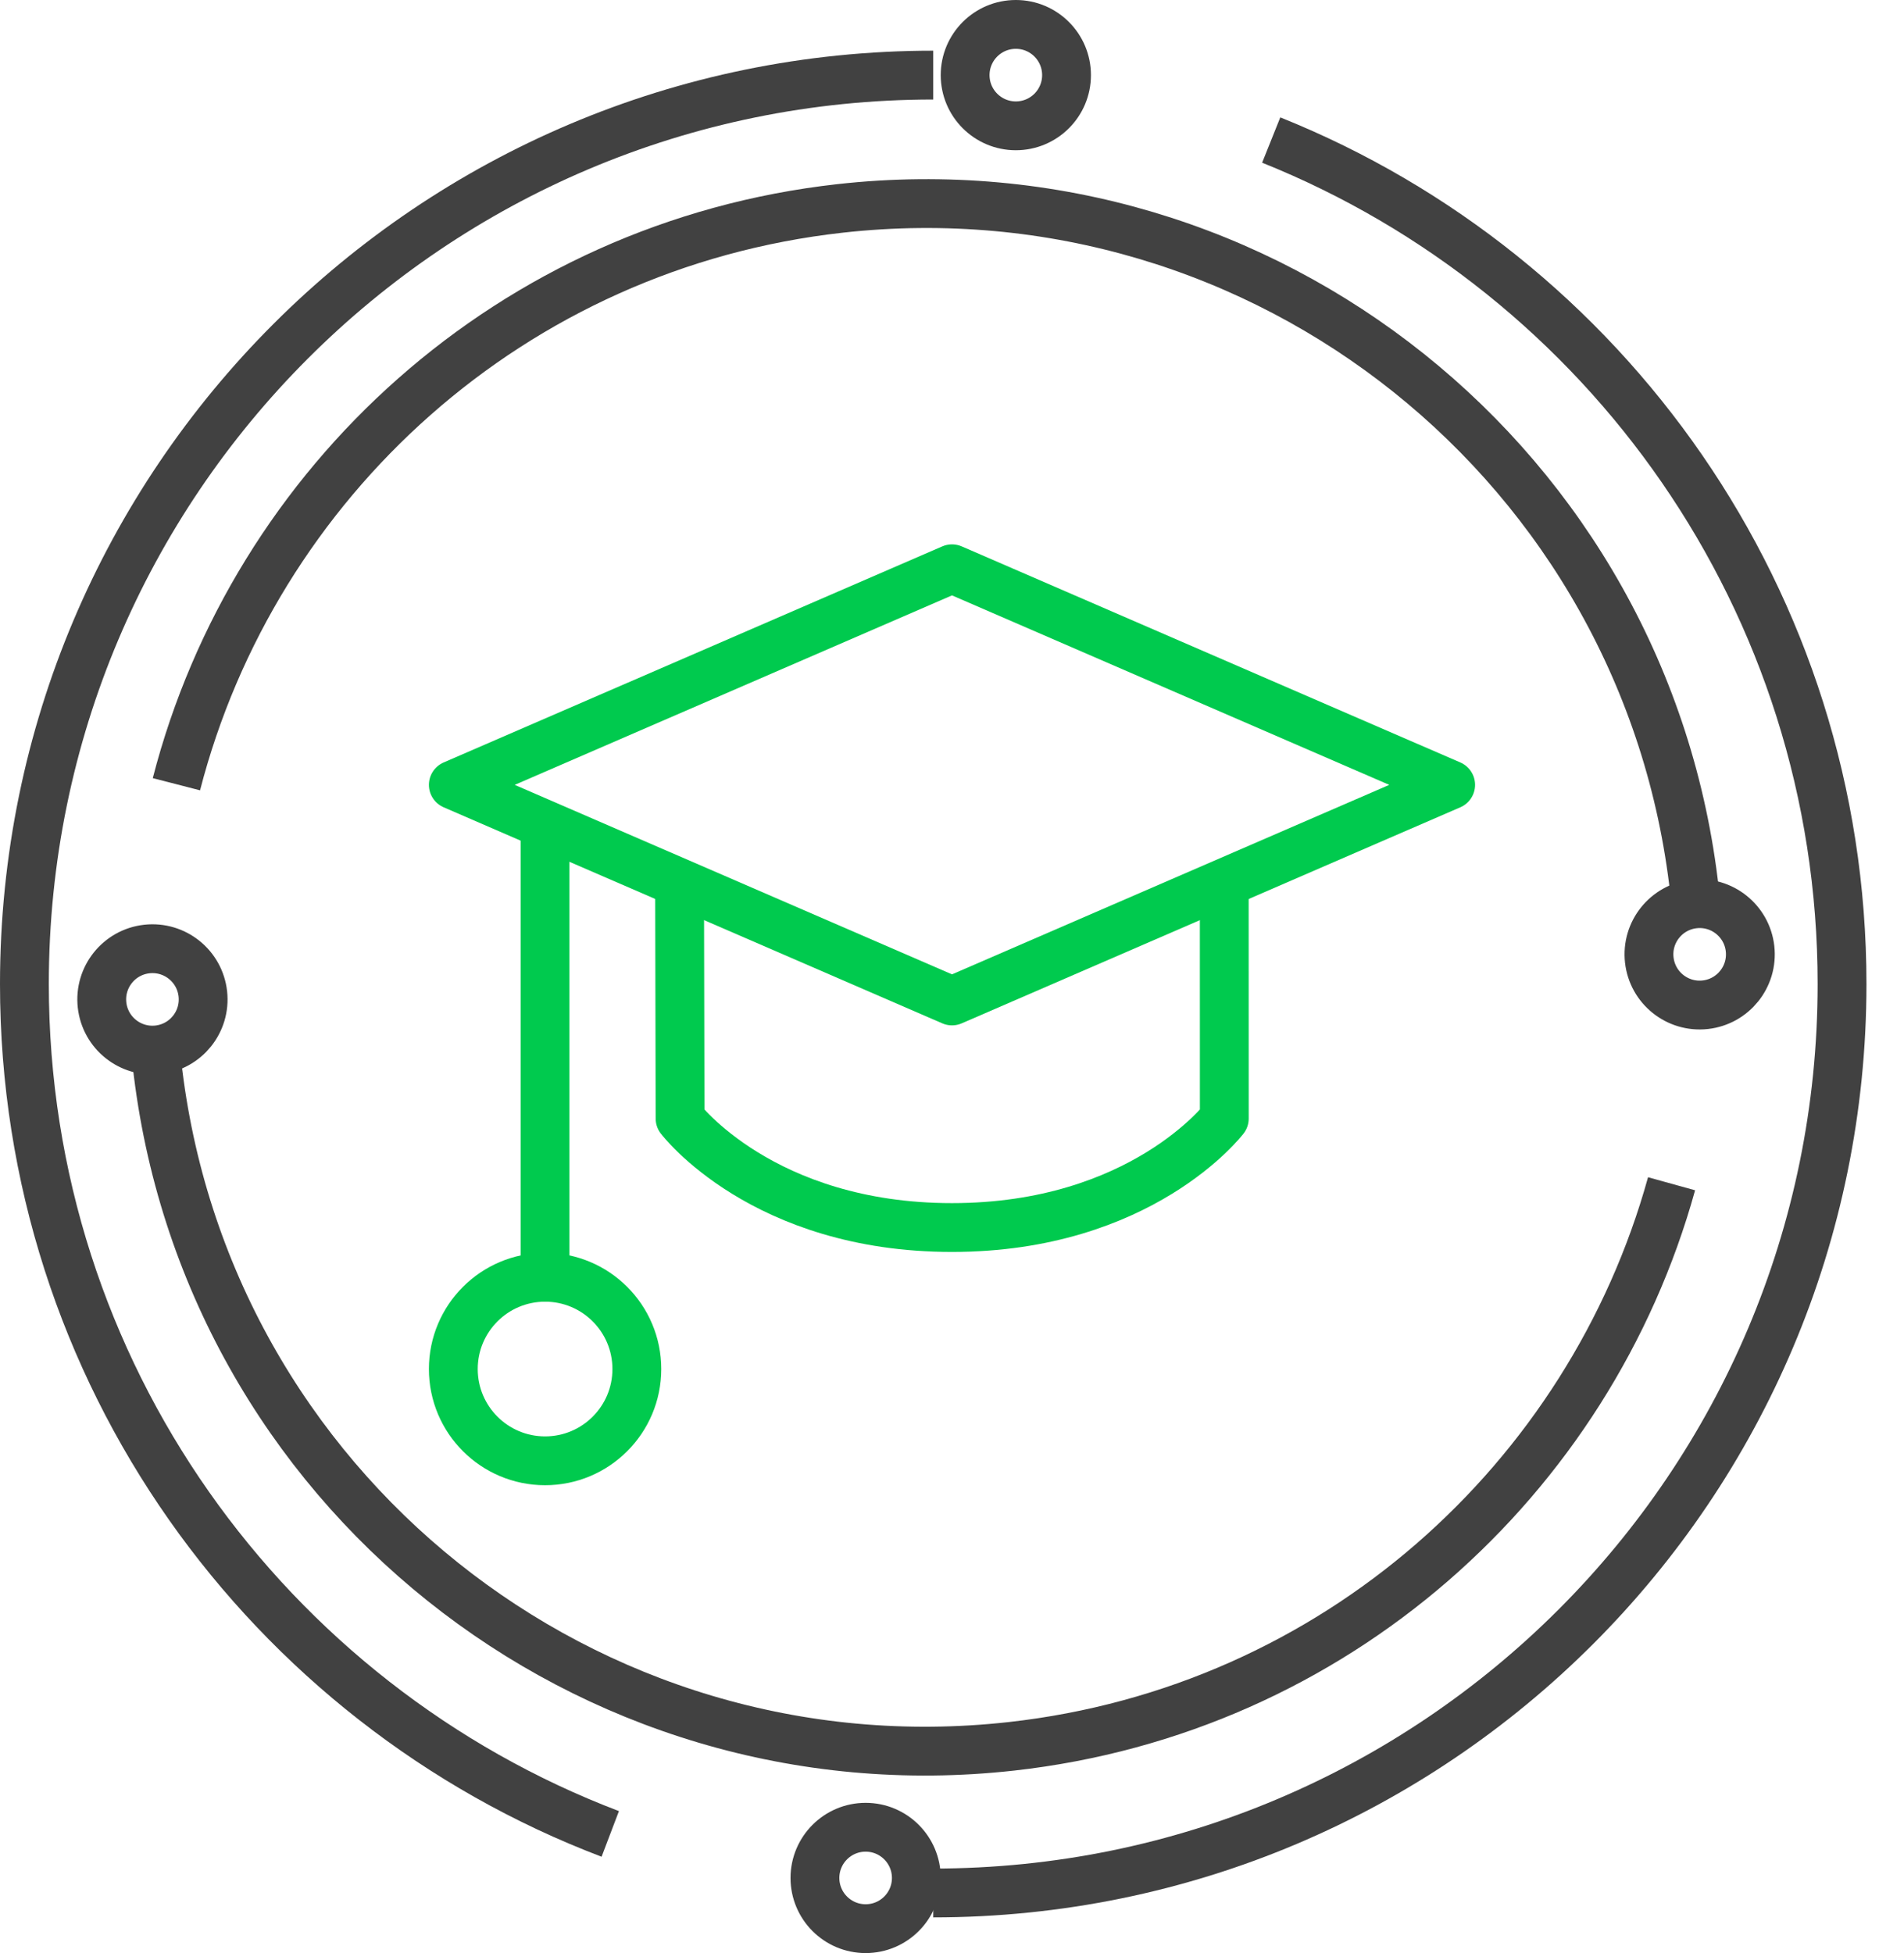
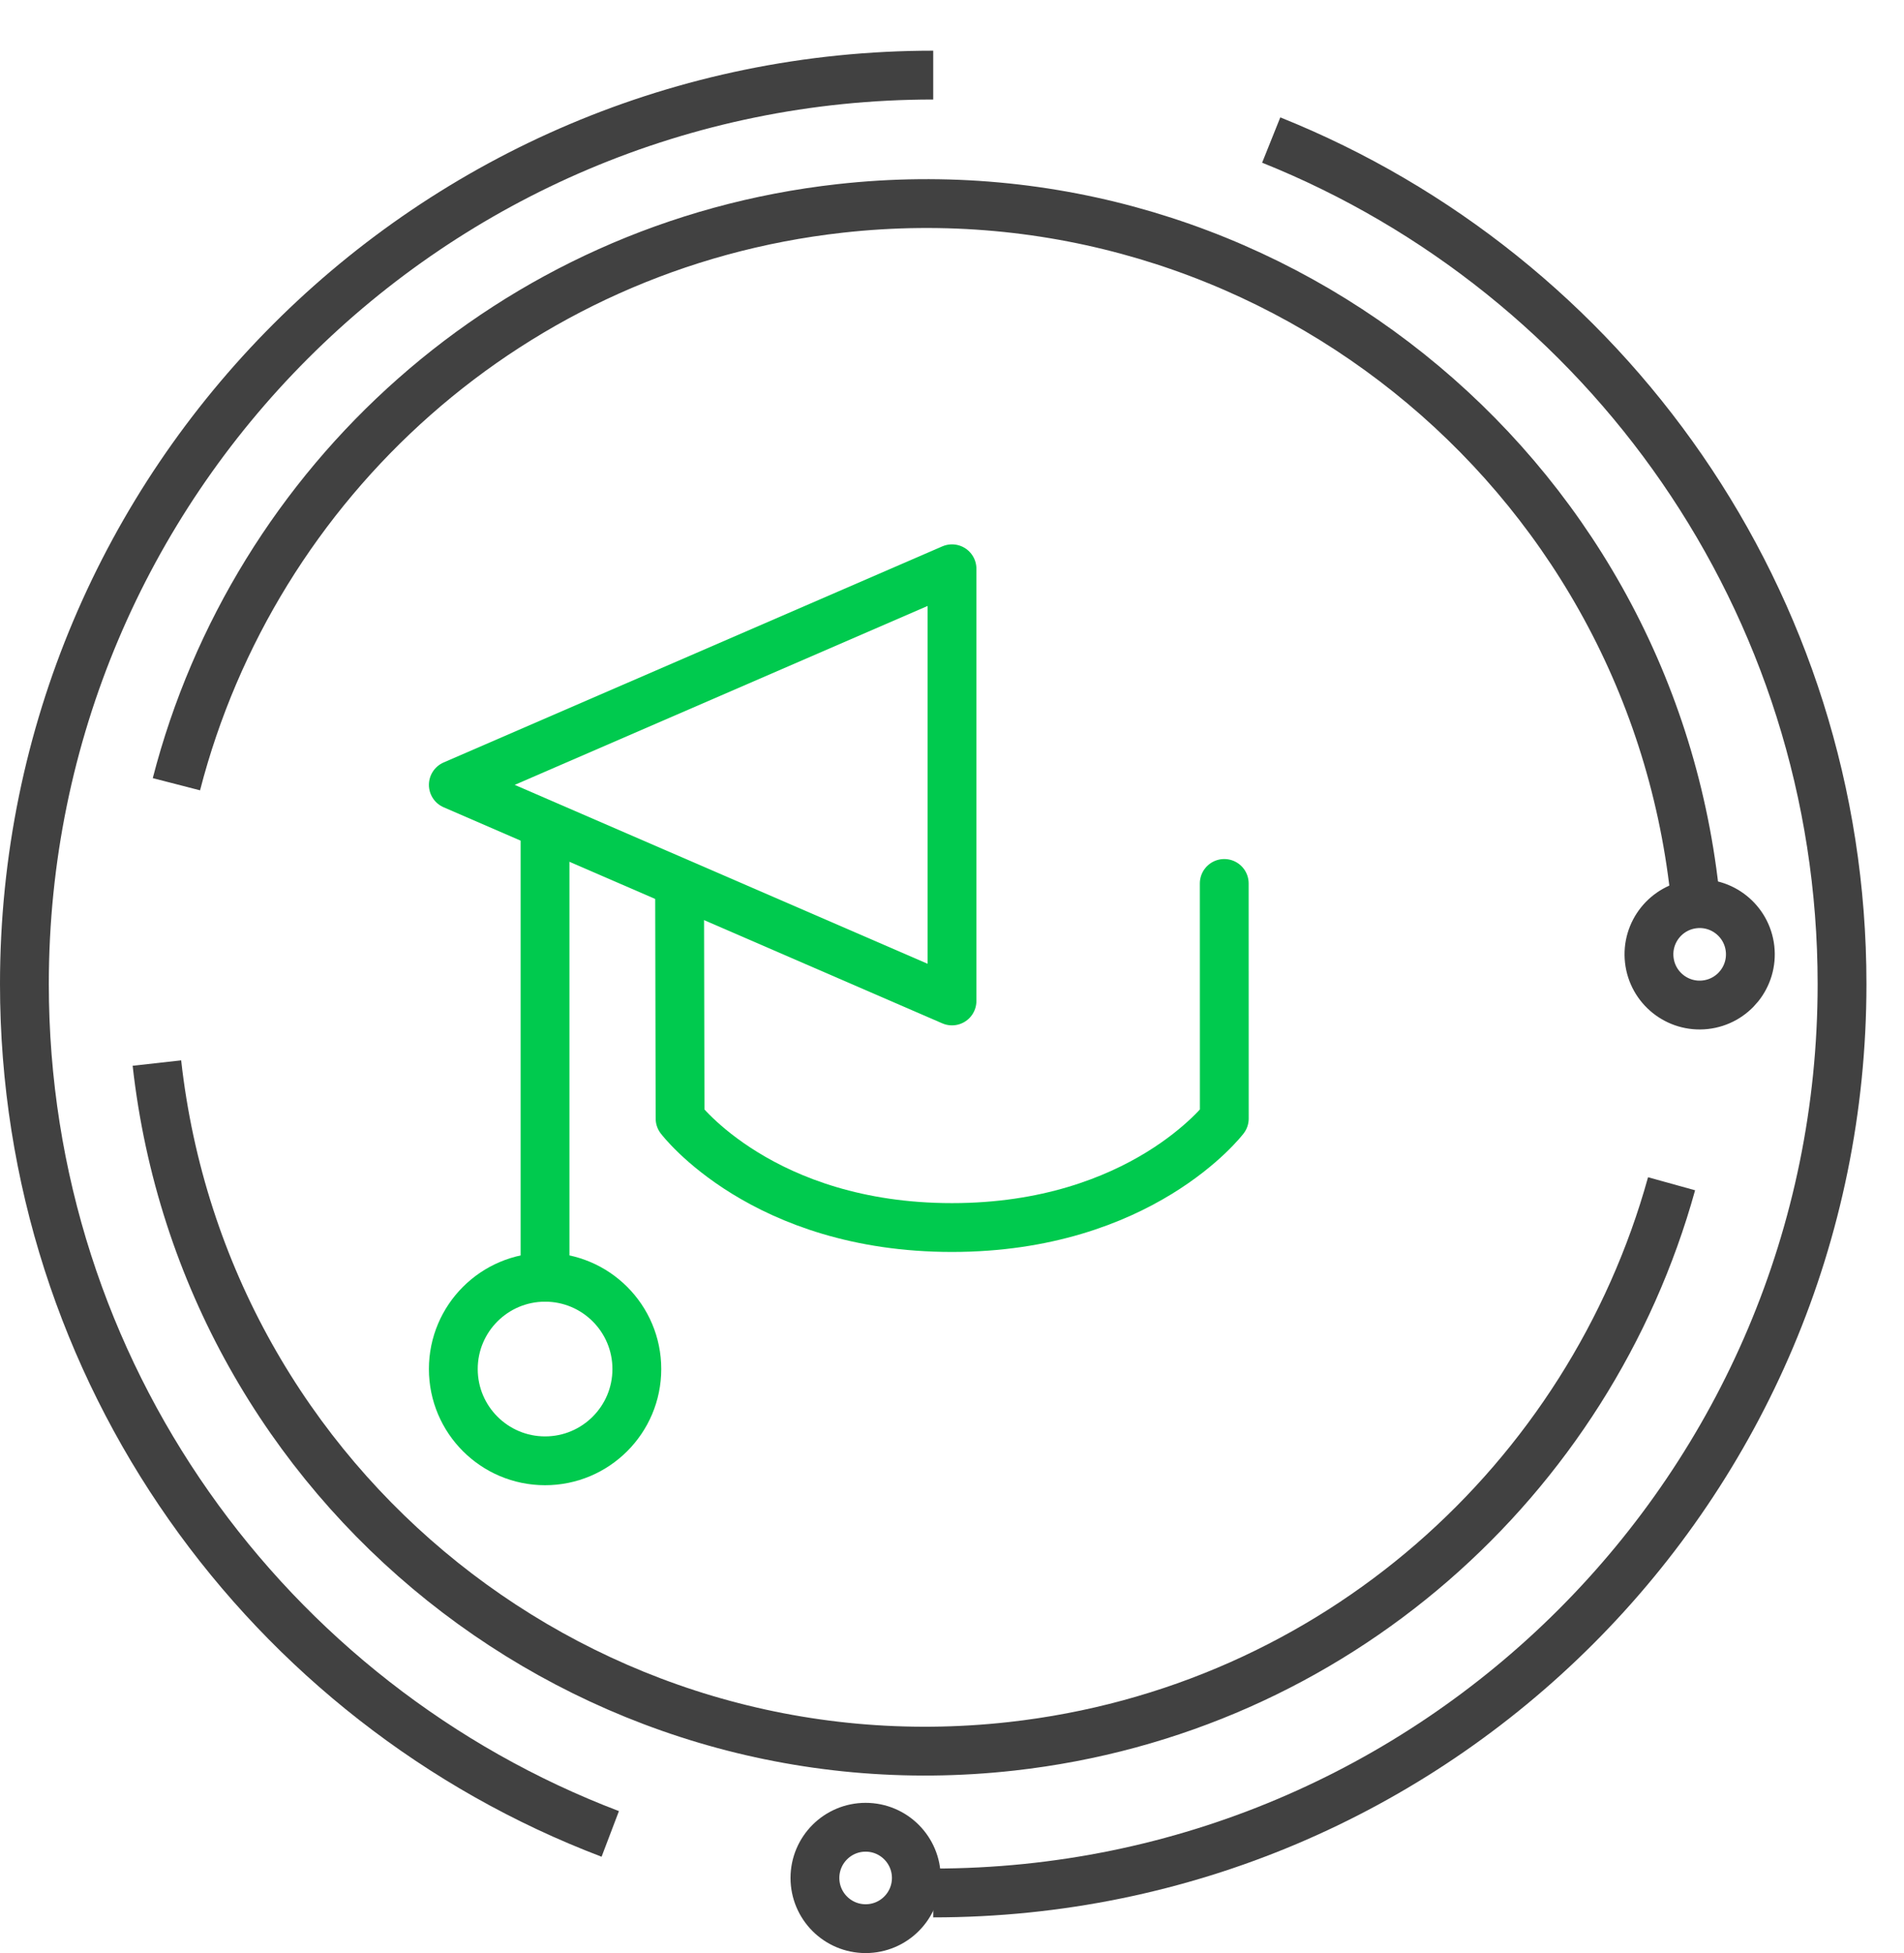
<svg xmlns="http://www.w3.org/2000/svg" width="78" height="80" viewBox="0 0 78 80" fill="none">
  <path d="M38.231 77.538C58.793 77.538 75.462 60.869 75.462 40.307C75.462 24.639 65.782 11.23 52.077 5.736M38.231 3.076C17.669 3.076 1 19.745 1 40.307C1 56.209 10.97 69.783 25 75.119" stroke="#414141" stroke-width="2" />
  <circle cx="35.462" cy="76.923" r="2.077" stroke="#414141" stroke-width="2" />
-   <circle cx="41.615" cy="3.077" r="2.077" stroke="#414141" stroke-width="2" />
  <path d="M6.428 43.544C8.366 60.94 24.04 73.47 41.435 71.531C54.691 70.054 65.122 60.601 68.478 48.488M69.422 36.524C67.484 19.128 51.81 6.598 34.415 8.537C20.961 10.036 10.418 19.75 7.227 32.123" stroke="#414141" stroke-width="2" />
-   <path d="M39 23.298L59.428 32.149L39 41L18.571 32.149L39 23.298Z" stroke="#00CA4E" stroke-width="2" stroke-linecap="round" stroke-linejoin="round" />
+   <path d="M39 23.298L39 41L18.571 32.149L39 23.298Z" stroke="#00CA4E" stroke-width="2" stroke-linecap="round" stroke-linejoin="round" />
  <path d="M27.84 36.187L27.86 45.817C27.86 45.817 31.233 50.281 38.998 50.281C46.764 50.281 50.155 45.817 50.155 45.817L50.153 36.187" stroke="#00CA4E" stroke-width="2" stroke-linecap="round" stroke-linejoin="round" />
  <path d="M22.328 52.318V33.805" stroke="#00CA4E" stroke-width="2" stroke-linecap="round" stroke-linejoin="round" />
  <path d="M22.33 59.836C24.406 59.836 26.089 58.153 26.089 56.077C26.089 54.001 24.406 52.318 22.33 52.318C20.254 52.318 18.571 54.001 18.571 56.077C18.571 58.153 20.254 59.836 22.33 59.836Z" stroke="#00CA4E" stroke-width="2" stroke-linecap="round" stroke-linejoin="round" />
-   <circle cx="6.245" cy="40.937" r="2.077" transform="rotate(83.641 6.245 40.937)" stroke="#414141" stroke-width="2" />
  <circle cx="69.629" cy="39.091" r="2.077" transform="rotate(83.641 69.629 39.091)" stroke="#414141" stroke-width="2" />
</svg>